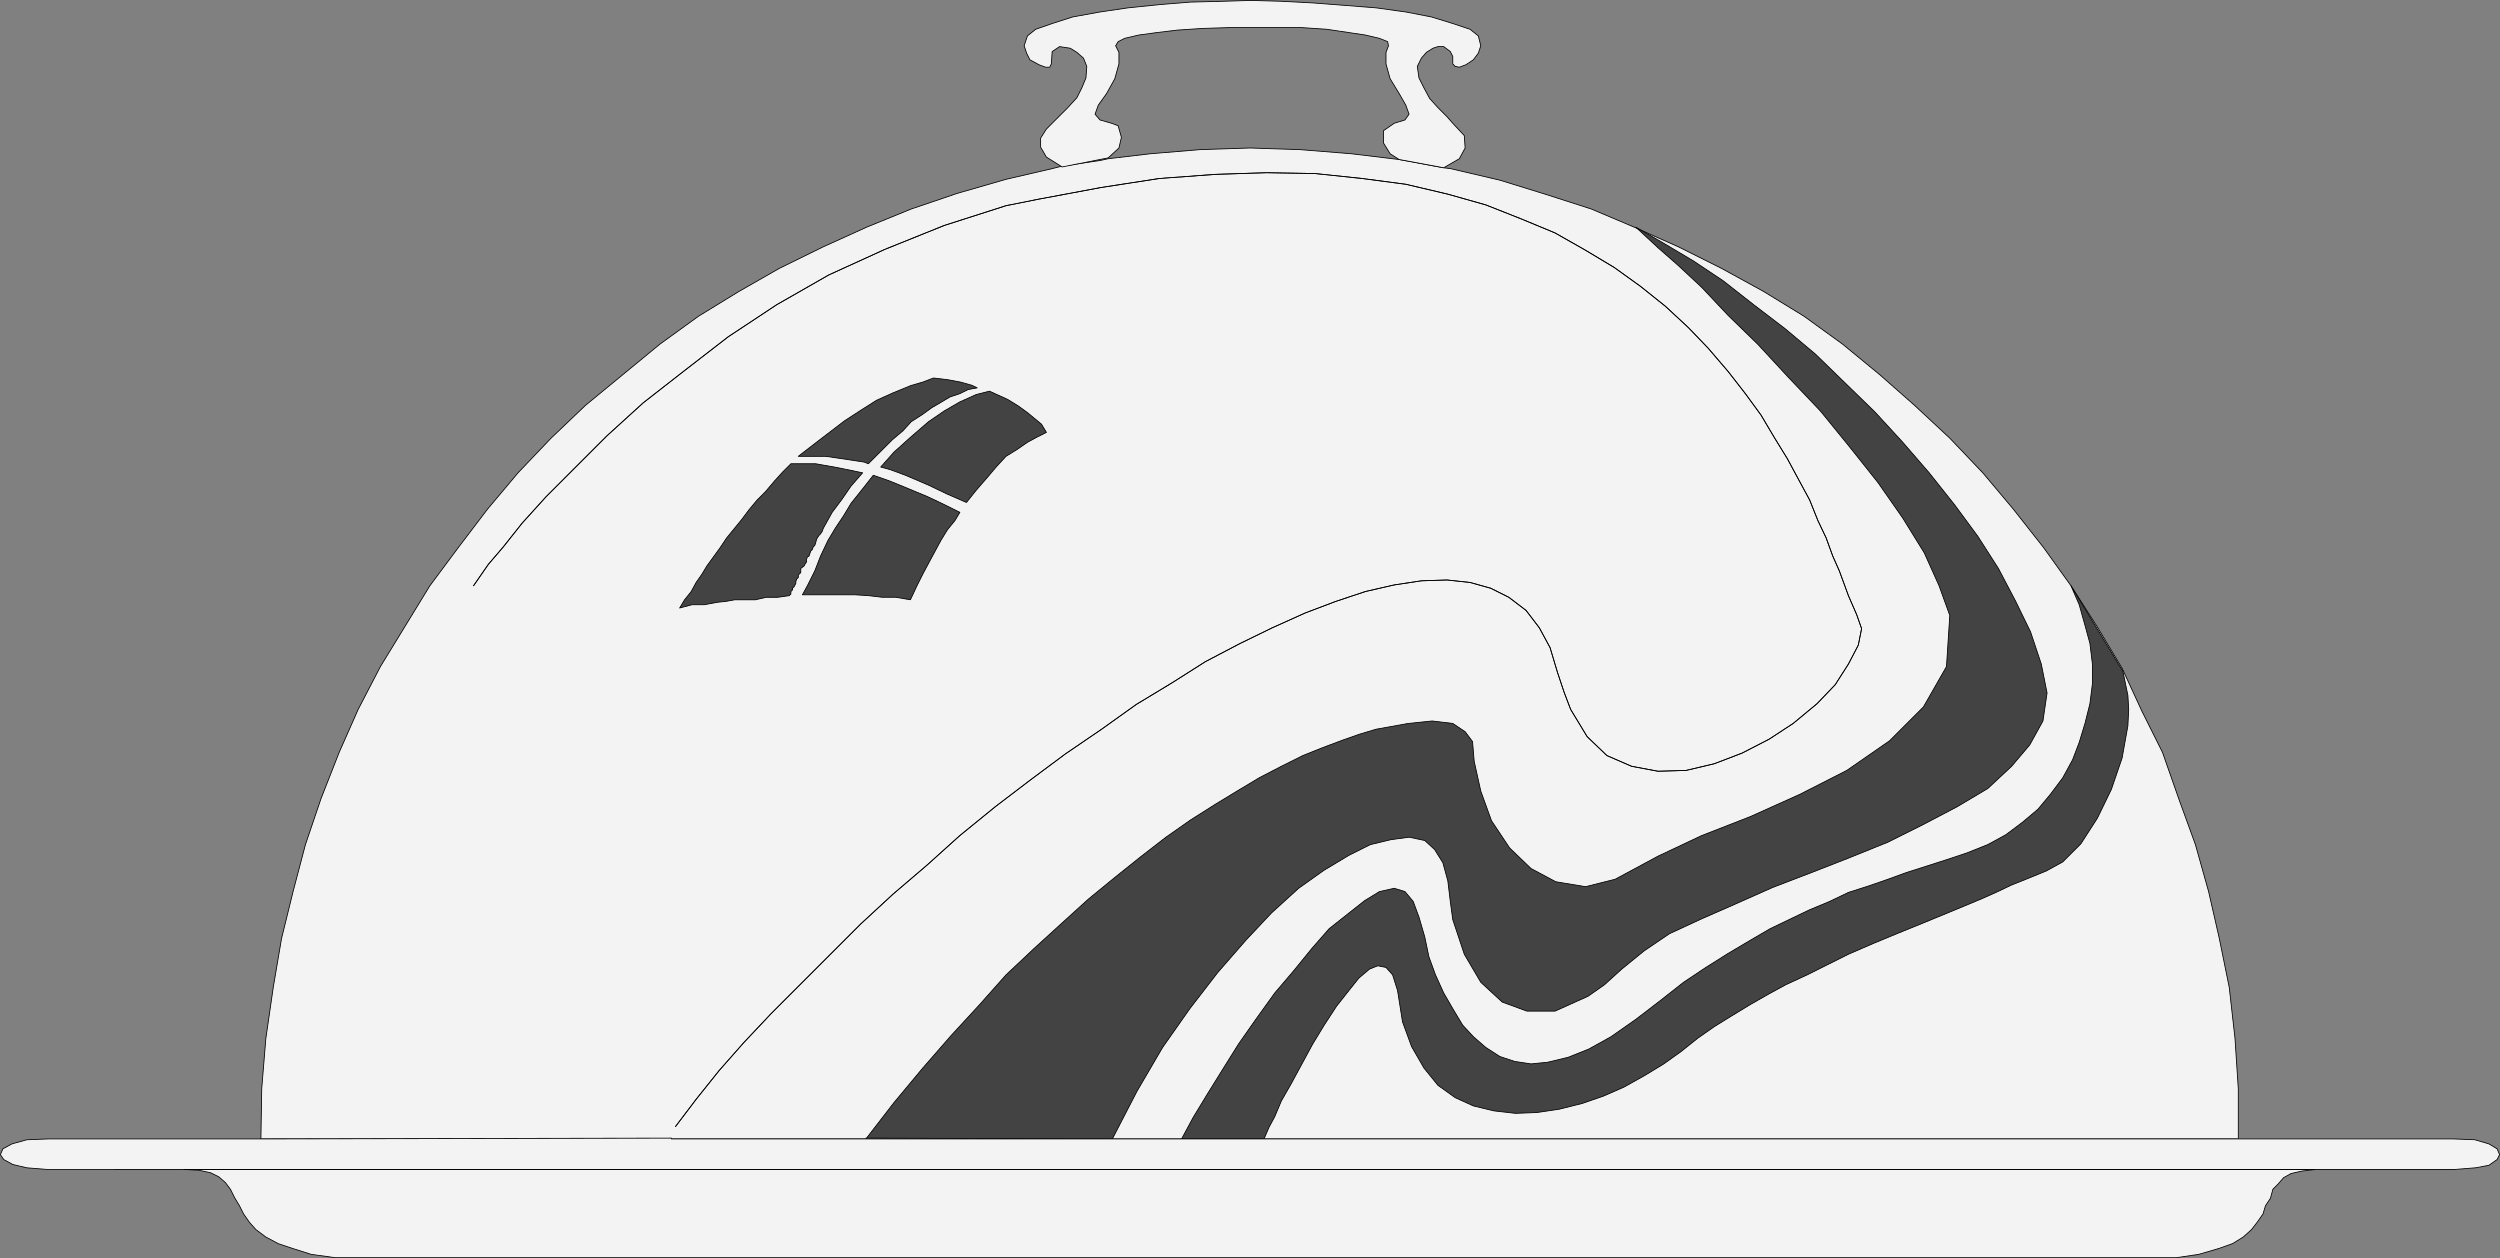
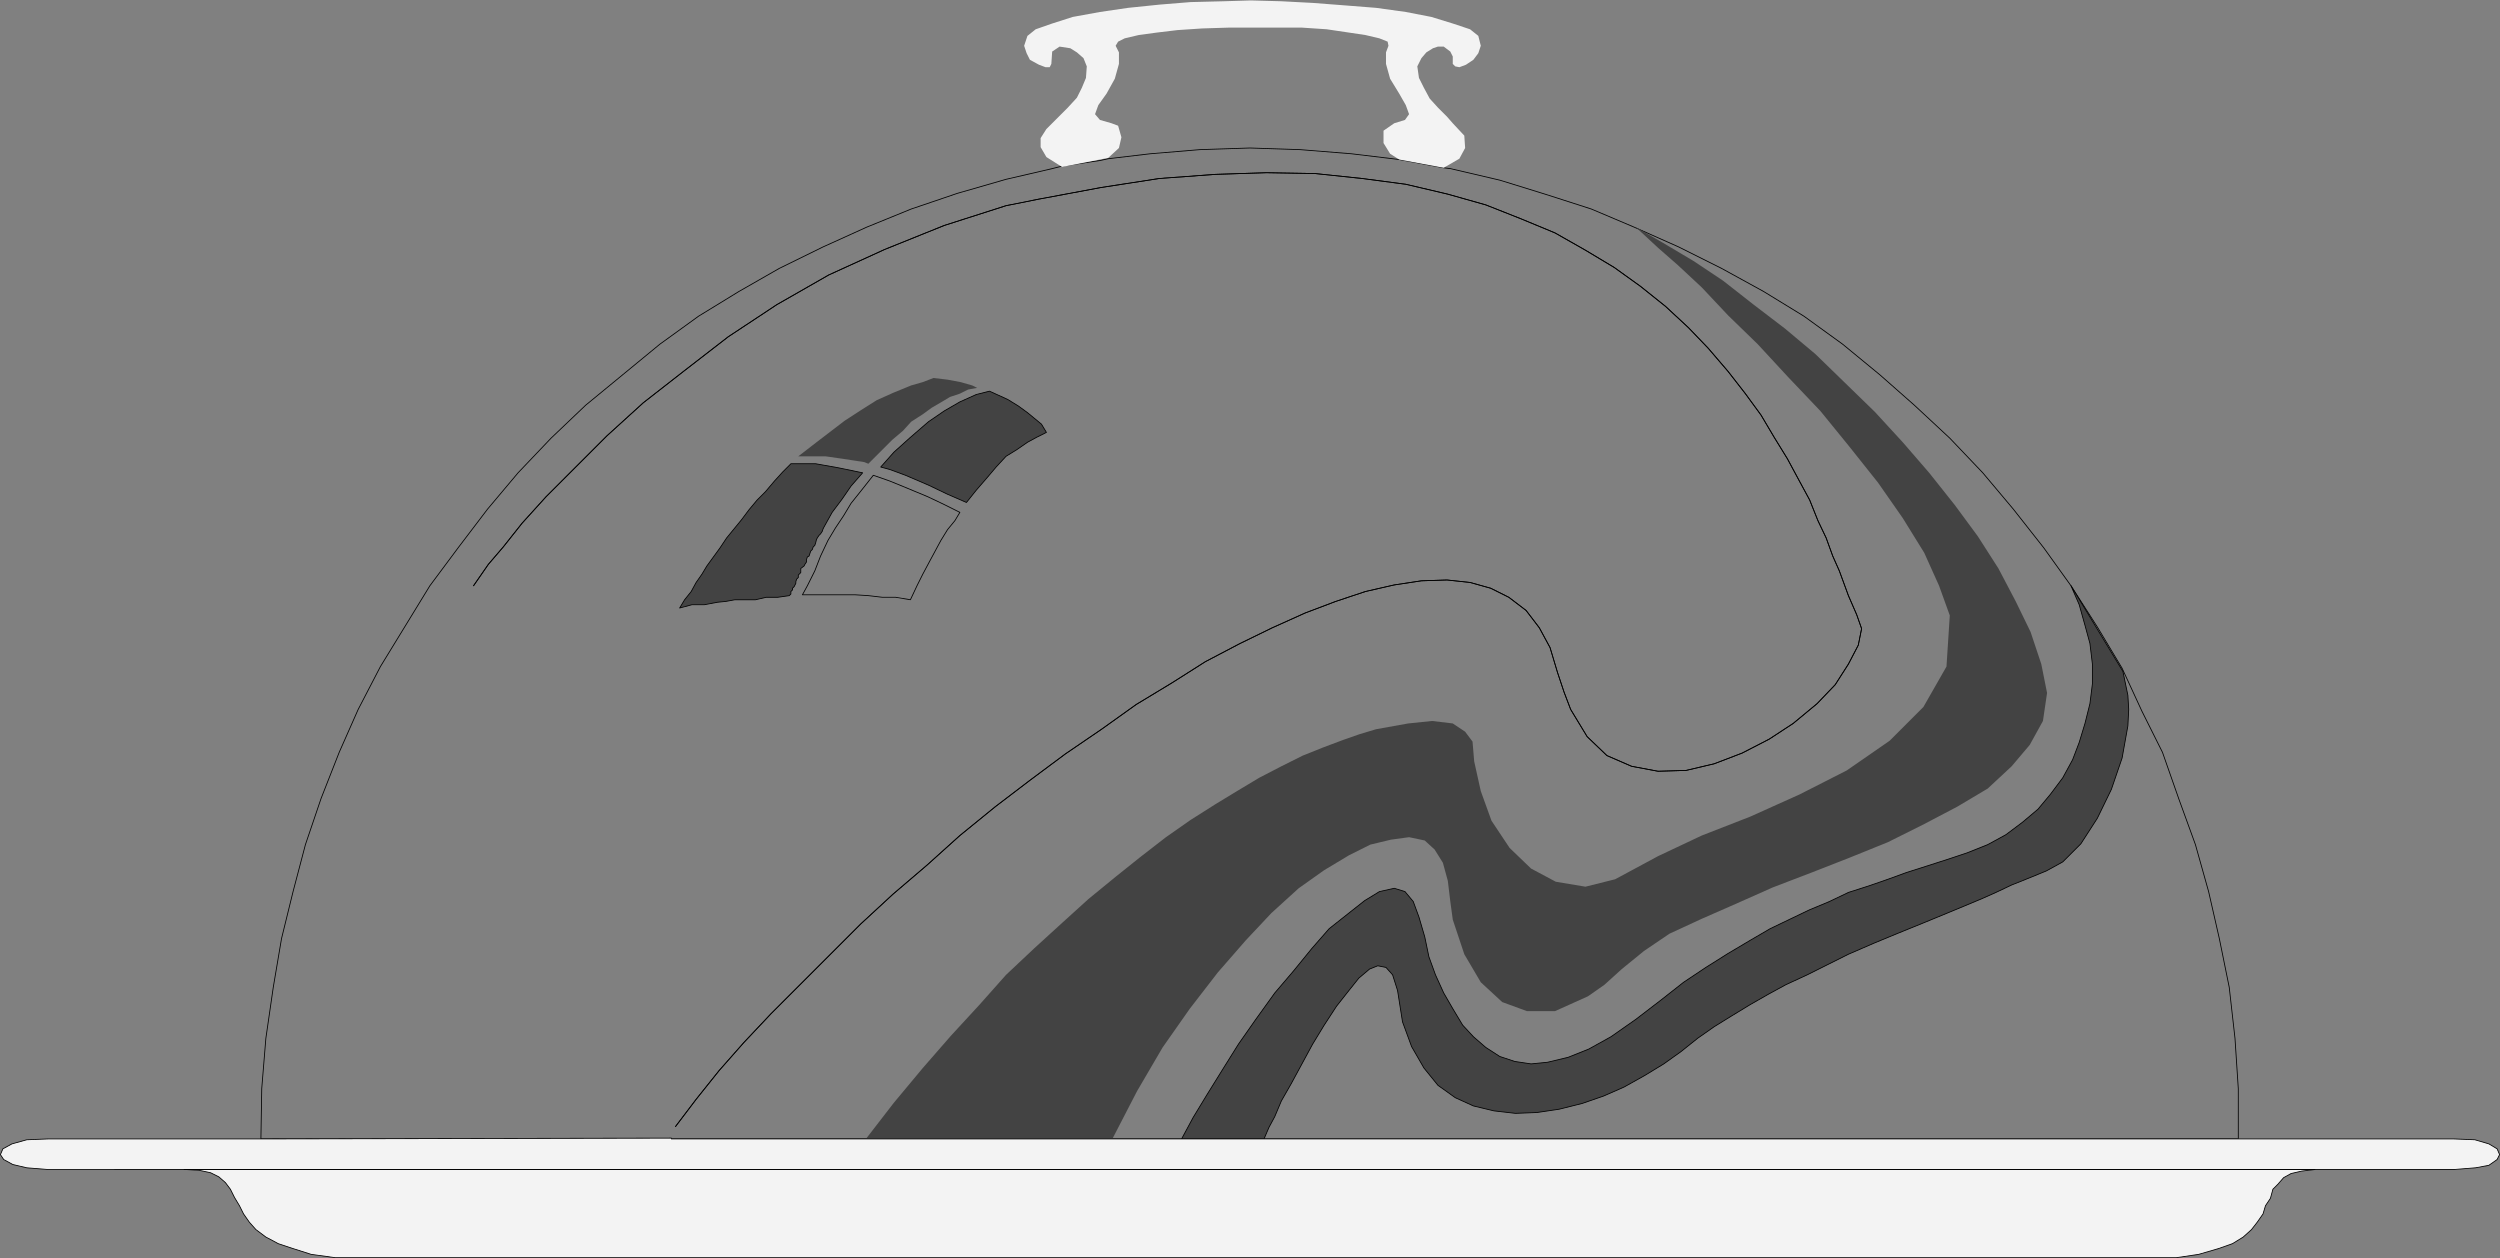
<svg xmlns="http://www.w3.org/2000/svg" xmlns:ns1="http://sodipodi.sourceforge.net/DTD/sodipodi-0.dtd" xmlns:ns2="http://www.inkscape.org/namespaces/inkscape" version="1.0" width="129.681mm" height="65.259mm" id="svg22" ns1:docname="Tray - Covered.wmf">
  <rect width="100%" height="100%" fill="#808080" stroke="none" />
  <ns1:namedview id="namedview22" pagecolor="#ffffff" bordercolor="#000000" borderopacity="0.25" ns2:showpageshadow="2" ns2:pageopacity="0.0" ns2:pagecheckerboard="0" ns2:deskcolor="#d1d1d1" ns2:document-units="mm" />
  <defs id="defs1">
    <pattern id="WMFhbasepattern" patternUnits="userSpaceOnUse" width="6" height="6" x="0" y="0" />
  </defs>
-   <path style="fill:#f3f3f3;fill-opacity:1;fill-rule:evenodd;stroke:none" d="m 438.824,223.13 v -9.698 l -0.646,-9.859 -1.131,-10.021 -1.939,-9.536 -2.101,-9.213 -2.586,-9.213 -3.232,-8.89 -3.232,-9.213 -4.04,-8.081 -3.878,-8.405 -4.848,-8.081 -5.171,-8.081 -5.333,-7.435 -5.979,-7.597 -5.979,-7.112 -6.464,-6.788 -6.949,-6.465 -6.787,-5.98 -7.272,-5.98 -7.595,-5.495 -7.918,-4.849 -8.242,-4.526 -8.403,-4.202 -8.726,-3.879 -8.403,-3.556 -9.05,-2.909 -8.888,-2.748 -9.696,-2.263 -1.293,-0.162 -8.726,-1.616 -9.373,-1.131 -10.019,-0.808 -9.858,-0.323 -9.858,0.323 -9.696,0.808 -8.242,0.97 -1.454,0.323 -7.595,1.131 -1.939,0.485 -9.05,2.101 -9.534,2.748 -9.05,3.071 -8.726,3.556 -8.565,3.879 -8.565,4.202 -7.918,4.526 -7.918,4.849 -7.595,5.495 -7.272,5.98 -7.272,5.98 -6.787,6.465 -6.464,6.788 -5.979,7.112 -5.656,7.435 -5.656,7.597 -4.848,7.92 -4.848,7.92 -4.363,8.405 -3.717,8.405 -3.555,9.051 -3.07,9.051 -2.424,9.213 -2.262,9.213 -1.616,9.536 -1.454,10.021 -0.808,9.859 -0.162,9.859 H 438.824 v 0 z" id="path1" />
  <path style="fill:none;stroke:#000000;stroke-width:0.162px;stroke-linecap:round;stroke-linejoin:round;stroke-miterlimit:4;stroke-dasharray:none;stroke-opacity:1" d="m 438.824,223.13 v -9.698 l -0.646,-9.859 -1.131,-10.021 -1.939,-9.536 -2.101,-9.213 -2.586,-9.213 -3.232,-8.89 -3.232,-9.213 -4.04,-8.081 -3.878,-8.405 -4.848,-8.081 -5.171,-8.081 -5.333,-7.435 -5.979,-7.597 -5.979,-7.112 -6.464,-6.788 -6.949,-6.465 -6.787,-5.98 -7.272,-5.98 -7.595,-5.495 -7.918,-4.849 -8.242,-4.526 -8.403,-4.202 -8.726,-3.879 -8.403,-3.556 -9.05,-2.909 -8.888,-2.748 -9.696,-2.263 -1.293,-0.162 -8.726,-1.616 -9.373,-1.131 -10.019,-0.808 -9.858,-0.323 -9.858,0.323 -9.696,0.808 -8.242,0.97 -1.454,0.323 -7.595,1.131 -1.939,0.485 -9.05,2.101 -9.534,2.748 -9.05,3.071 -8.726,3.556 -8.565,3.879 -8.565,4.202 -7.918,4.526 -7.918,4.849 -7.595,5.495 -7.272,5.98 -7.272,5.98 -6.787,6.465 -6.464,6.788 -5.979,7.112 -5.656,7.435 -5.656,7.597 -4.848,7.92 -4.848,7.92 -4.363,8.405 -3.717,8.405 -3.555,9.051 -3.07,9.051 -2.424,9.213 -2.262,9.213 -1.616,9.536 -1.454,10.021 -0.808,9.859 -0.162,9.859 H 438.824 v 0" id="path2" />
  <path style="fill:#f3f3f3;fill-opacity:1;fill-rule:evenodd;stroke:none" d="m 283.042,32.892 3.07,-1.778 1.131,-2.101 -0.162,-2.424 -2.262,-2.424 -1.131,-1.293 -1.778,-1.778 -1.616,-1.778 -1.131,-2.101 -0.97,-1.94 -0.323,-2.263 0.808,-1.616 0.97,-1.131 1.293,-0.808 0.97,-0.323 h 1.131 l 1.293,0.97 0.485,0.97 v 1.455 l 0.485,0.485 0.808,0.162 1.293,-0.485 1.454,-0.97 0.97,-1.293 0.485,-1.455 -0.485,-1.94 -1.616,-1.293 -3.394,-1.131 -4.202,-1.293 -5.01,-0.97 -5.818,-0.808 -6.141,-0.485 -6.302,-0.485 -6.141,-0.323 -5.979,-0.162 -5.333,0.162 -6.464,0.162 -5.979,0.485 -6.302,0.647 -5.494,0.808 -5.333,0.97 -4.04,1.293 -3.232,1.131 -1.616,1.293 -0.646,1.94 0.485,1.455 0.646,1.293 1.778,0.97 1.293,0.485 h 0.808 l 0.323,-0.647 0.162,-2.424 1.454,-0.97 2.101,0.323 1.293,0.808 1.293,1.131 0.646,1.616 -0.162,2.263 -0.808,1.94 -0.97,1.94 -1.778,1.94 -1.778,1.778 -2.424,2.424 -1.131,1.778 V 28.851 l 1.131,1.94 3.07,1.94 9.05,-1.778 2.101,-1.94 0.485,-2.101 -0.646,-2.263 -1.293,-0.485 -2.262,-0.647 -0.97,-1.131 0.646,-1.778 1.616,-2.263 1.616,-2.909 0.808,-2.909 v -2.263 l -0.646,-1.293 0.485,-0.808 1.293,-0.647 2.747,-0.647 3.555,-0.485 4.04,-0.485 4.848,-0.323 5.171,-0.162 h 4.363 5.01 5.01 l 4.848,0.323 4.363,0.647 3.232,0.485 2.747,0.647 1.616,0.647 0.162,0.808 -0.485,1.293 v 2.263 l 0.808,2.909 1.778,2.909 1.293,2.263 0.646,1.778 -0.808,1.131 -2.101,0.647 -2.101,1.455 v 2.424 l 1.293,2.101 1.778,1.131 z" id="path3" />
-   <path style="fill:none;stroke:#000000;stroke-width:0.162px;stroke-linecap:round;stroke-linejoin:round;stroke-miterlimit:4;stroke-dasharray:none;stroke-opacity:1" d="m 283.042,32.892 3.07,-1.778 1.131,-2.101 -0.162,-2.424 -2.262,-2.424 -1.131,-1.293 -1.778,-1.778 -1.616,-1.778 -1.131,-2.101 -0.97,-1.94 -0.323,-2.263 0.808,-1.616 0.97,-1.131 1.293,-0.808 0.97,-0.323 h 1.131 l 1.293,0.97 0.485,0.97 v 1.455 l 0.485,0.485 0.808,0.162 1.293,-0.485 1.454,-0.97 0.97,-1.293 0.485,-1.455 -0.485,-1.94 -1.616,-1.293 -3.394,-1.131 -4.202,-1.293 -5.01,-0.97 -5.818,-0.808 -6.141,-0.485 -6.302,-0.485 -6.141,-0.323 -5.979,-0.162 -5.333,0.162 -6.464,0.162 -5.979,0.485 -6.302,0.647 -5.494,0.808 -5.333,0.97 -4.04,1.293 -3.232,1.131 -1.616,1.293 -0.646,1.94 0.485,1.455 0.646,1.293 1.778,0.97 1.293,0.485 h 0.808 l 0.323,-0.647 0.162,-2.424 1.454,-0.97 2.101,0.323 1.293,0.808 1.293,1.131 0.646,1.616 -0.162,2.263 -0.808,1.94 -0.97,1.94 -1.778,1.94 -1.778,1.778 -2.424,2.424 -1.131,1.778 V 28.851 l 1.131,1.94 3.07,1.94 9.05,-1.778 2.101,-1.94 0.485,-2.101 -0.646,-2.263 -1.293,-0.485 -2.262,-0.647 -0.97,-1.131 0.646,-1.778 1.616,-2.263 1.616,-2.909 0.808,-2.909 v -2.263 l -0.646,-1.293 0.485,-0.808 1.293,-0.647 2.747,-0.647 3.555,-0.485 4.04,-0.485 4.848,-0.323 5.171,-0.162 h 4.363 5.01 5.01 l 4.848,0.323 4.363,0.647 3.232,0.485 2.747,0.647 1.616,0.647 0.162,0.808 -0.485,1.293 v 2.263 l 0.808,2.909 1.778,2.909 1.293,2.263 0.646,1.778 -0.808,1.131 -2.101,0.647 -2.101,1.455 v 2.424 l 1.293,2.101 1.778,1.131 8.726,1.616 v 0" id="path4" />
  <path style="fill:#434343;fill-opacity:1;fill-rule:evenodd;stroke:none" d="m 154.732,116.778 0.323,-0.323 v -0.485 l 0.323,-0.323 v -0.323 l 0.323,-0.323 0.323,-0.647 v -0.323 l 0.162,-0.485 0.323,-0.323 v -0.485 l 0.485,-0.485 v -0.323 -0.485 l 0.646,-0.485 0.162,-0.323 0.323,-0.485 v -0.485 l 0.162,-0.485 0.323,-0.162 0.162,-0.485 0.162,-0.485 0.323,-0.323 0.162,-0.485 0.323,-0.323 0.162,-0.485 0.162,-0.647 0.162,-0.323 0.323,-0.485 0.323,-0.323 0.323,-0.485 0.162,-0.485 0.162,-0.323 1.616,-2.909 1.939,-2.586 1.778,-2.586 2.262,-2.586 -4.686,-0.97 -4.525,-0.808 h -4.848 l -1.616,1.616 -1.616,1.778 -1.778,2.101 -1.616,1.616 -1.616,1.94 -1.454,1.94 -1.454,1.778 -1.454,1.778 -1.293,1.94 -1.293,1.778 -1.293,1.778 -0.97,1.616 -1.131,1.616 -0.97,1.778 -1.293,1.616 -0.97,1.616 2.424,-0.647 h 2.424 l 2.586,-0.485 1.616,-0.162 1.778,-0.323 h 2.101 1.939 l 2.101,-0.485 h 2.262 z" id="path5" />
  <path style="fill:none;stroke:#000000;stroke-width:0.162px;stroke-linecap:round;stroke-linejoin:round;stroke-miterlimit:4;stroke-dasharray:none;stroke-opacity:1" d="m 154.732,116.778 0.323,-0.323 v -0.485 l 0.323,-0.323 v -0.323 l 0.323,-0.323 0.323,-0.647 v -0.323 l 0.162,-0.485 0.323,-0.323 v -0.485 l 0.485,-0.485 v -0.323 -0.485 l 0.646,-0.485 0.162,-0.323 0.323,-0.485 v -0.485 l 0.162,-0.485 0.323,-0.162 0.162,-0.485 0.162,-0.485 0.323,-0.323 0.162,-0.485 0.323,-0.323 0.162,-0.485 0.162,-0.647 0.162,-0.323 0.323,-0.485 0.323,-0.323 0.323,-0.485 0.162,-0.485 0.162,-0.323 1.616,-2.909 1.939,-2.586 1.778,-2.586 2.262,-2.586 -4.686,-0.97 -4.525,-0.808 h -4.848 l -1.616,1.616 -1.616,1.778 -1.778,2.101 -1.616,1.616 -1.616,1.94 -1.454,1.94 -1.454,1.778 -1.454,1.778 -1.293,1.94 -1.293,1.778 -1.293,1.778 -0.97,1.616 -1.131,1.616 -0.97,1.778 -1.293,1.616 -0.97,1.616 2.424,-0.647 h 2.424 l 2.586,-0.485 1.616,-0.162 1.778,-0.323 h 2.101 1.939 l 2.101,-0.485 h 2.262 l 2.262,-0.323 v 0" id="path6" />
-   <path style="fill:#434343;fill-opacity:1;fill-rule:evenodd;stroke:none" d="m 188.183,100.453 -3.232,-1.616 -3.07,-1.455 -3.878,-1.616 -3.555,-1.455 -3.232,-1.131 -2.424,3.071 -1.939,2.424 -1.454,2.424 -1.616,2.424 -1.454,2.424 -1.454,3.071 -1.131,2.909 -1.454,2.909 -0.97,1.778 h 2.424 3.878 1.293 2.747 l 2.586,0.162 2.747,0.323 h 2.586 l 2.909,0.485 1.293,-2.748 1.131,-2.263 1.293,-2.424 1.131,-2.101 1.131,-2.101 1.293,-2.101 1.454,-1.778 0.97,-1.616 z" id="path7" />
  <path style="fill:none;stroke:#000000;stroke-width:0.162px;stroke-linecap:round;stroke-linejoin:round;stroke-miterlimit:4;stroke-dasharray:none;stroke-opacity:1" d="m 188.183,100.453 -3.232,-1.616 -3.07,-1.455 -3.878,-1.616 -3.555,-1.455 -3.232,-1.131 -2.424,3.071 -1.939,2.424 -1.454,2.424 -1.616,2.424 -1.454,2.424 -1.454,3.071 -1.131,2.909 -1.454,2.909 -0.97,1.778 h 2.424 3.878 1.293 2.747 l 2.586,0.162 2.747,0.323 h 2.586 l 2.909,0.485 1.293,-2.748 1.131,-2.263 1.293,-2.424 1.131,-2.101 1.131,-2.101 1.293,-2.101 1.454,-1.778 0.97,-1.616 v 0" id="path8" />
  <path style="fill:#434343;fill-opacity:1;fill-rule:evenodd;stroke:none" d="m 194.001,76.693 3.555,1.616 2.101,1.293 1.778,1.293 2.747,2.263 0.97,1.616 -1.939,0.97 -1.778,0.97 -2.101,1.455 -2.101,1.293 -1.939,2.101 -1.778,2.101 -2.101,2.424 -1.939,2.424 -3.717,-1.616 -3.717,-1.778 -4.525,-1.94 -3.07,-1.131 -1.778,-0.485 2.586,-2.909 3.232,-2.909 3.555,-3.071 3.07,-2.101 3.07,-1.778 3.232,-1.455 2.586,-0.647 z" id="path9" />
  <path style="fill:none;stroke:#000000;stroke-width:0.162px;stroke-linecap:round;stroke-linejoin:round;stroke-miterlimit:4;stroke-dasharray:none;stroke-opacity:1" d="m 194.001,76.693 3.555,1.616 2.101,1.293 1.778,1.293 2.747,2.263 0.97,1.616 -1.939,0.97 -1.778,0.97 -2.101,1.455 -2.101,1.293 -1.939,2.101 -1.778,2.101 -2.101,2.424 -1.939,2.424 -3.717,-1.616 -3.717,-1.778 -4.525,-1.94 -3.07,-1.131 -1.778,-0.485 2.586,-2.909 3.232,-2.909 3.555,-3.071 3.07,-2.101 3.07,-1.778 3.232,-1.455 2.586,-0.647 v 0" id="path10" />
  <path style="fill:#434343;fill-opacity:1;fill-rule:evenodd;stroke:none" d="m 156.509,89.462 3.555,-2.748 2.747,-2.101 2.747,-2.101 3.232,-2.101 3.07,-1.94 3.232,-1.455 3.555,-1.455 2.262,-0.647 2.101,-0.808 2.747,0.323 2.586,0.485 2.262,0.647 0.97,0.485 -1.778,0.323 -1.616,0.808 -1.939,0.647 -1.616,0.97 -1.939,1.131 -1.778,1.293 -2.262,1.455 -1.616,1.778 -2.101,1.778 -1.939,1.94 -2.101,2.101 -0.646,0.647 -0.808,-0.323 -4.202,-0.647 -3.394,-0.485 h -2.586 z" id="path11" />
-   <path style="fill:none;stroke:#000000;stroke-width:0.162px;stroke-linecap:round;stroke-linejoin:round;stroke-miterlimit:4;stroke-dasharray:none;stroke-opacity:1" d="m 156.509,89.462 3.555,-2.748 2.747,-2.101 2.747,-2.101 3.232,-2.101 3.07,-1.94 3.232,-1.455 3.555,-1.455 2.262,-0.647 2.101,-0.808 2.747,0.323 2.586,0.485 2.262,0.647 0.97,0.485 -1.778,0.323 -1.616,0.808 -1.939,0.647 -1.616,0.97 -1.939,1.131 -1.778,1.293 -2.262,1.455 -1.616,1.778 -2.101,1.778 -1.939,1.94 -2.101,2.101 -0.646,0.647 -0.808,-0.323 -4.202,-0.647 -3.394,-0.485 h -2.586 -2.747 v 0" id="path12" />
  <path style="fill:#434343;fill-opacity:1;fill-rule:evenodd;stroke:none" d="m 169.761,223.13 48.318,0.162 4.848,-9.375 5.01,-8.566 5.333,-7.597 5.494,-7.112 5.494,-6.304 5.01,-5.334 5.333,-4.849 5.01,-3.556 4.848,-2.909 4.202,-2.101 4.04,-0.97 3.555,-0.485 3.07,0.647 1.939,1.778 1.616,2.586 0.97,3.556 0.485,4.041 0.485,3.556 2.262,6.788 3.232,5.495 4.202,3.879 4.848,1.778 h 5.494 l 6.464,-2.909 3.232,-2.263 3.394,-3.071 4.363,-3.556 5.01,-3.394 6.302,-2.909 6.626,-2.909 7.272,-3.233 7.595,-2.909 7.434,-2.909 7.595,-3.071 7.11,-3.556 6.464,-3.394 5.979,-3.556 4.686,-4.364 3.555,-4.202 2.586,-4.687 0.808,-5.495 -1.131,-5.657 -2.101,-6.304 -2.909,-5.98 -3.394,-6.465 -4.04,-6.304 -4.525,-6.142 -5.01,-6.304 -5.171,-5.98 -5.494,-5.98 -5.818,-5.657 -5.818,-5.657 -5.979,-5.011 -6.141,-4.687 -5.979,-4.687 -5.818,-3.879 -5.979,-3.556 -5.333,-3.071 4.363,4.041 3.878,3.394 4.686,4.364 5.171,5.495 5.818,5.657 5.979,6.465 6.302,6.627 5.656,6.95 5.656,7.112 4.848,6.95 4.202,6.788 2.909,6.465 2.101,5.819 -0.646,10.021 -4.525,7.92 -6.626,6.627 -8.403,5.819 -9.211,4.687 -9.696,4.364 -9.534,3.717 -8.565,4.041 -8.403,4.526 -5.818,1.455 -5.818,-0.97 -4.848,-2.586 -4.202,-4.041 -3.555,-5.334 -2.101,-5.819 -1.293,-5.819 -0.323,-3.879 -1.454,-1.94 -2.424,-1.616 -4.04,-0.485 -4.686,0.485 -6.302,1.131 -3.232,0.97 -3.232,1.131 -3.878,1.455 -4.04,1.616 -4.202,2.101 -4.363,2.263 -4.04,2.424 -4.525,2.748 -4.848,3.071 -4.848,3.394 -5.01,3.879 -4.848,3.879 -5.333,4.364 -5.171,4.687 -5.494,5.011 -5.494,5.172 -5.171,5.819 -5.656,6.142 -5.494,6.304 -5.656,6.788 -5.494,7.112 v 0 z" id="path13" />
-   <path style="fill:none;stroke:#000000;stroke-width:0.162px;stroke-linecap:round;stroke-linejoin:round;stroke-miterlimit:4;stroke-dasharray:none;stroke-opacity:1" d="m 169.761,223.13 48.318,0.162 4.848,-9.375 5.01,-8.566 5.333,-7.597 5.494,-7.112 5.494,-6.304 5.01,-5.334 5.333,-4.849 5.01,-3.556 4.848,-2.909 4.202,-2.101 4.04,-0.97 3.555,-0.485 3.07,0.647 1.939,1.778 1.616,2.586 0.97,3.556 0.485,4.041 0.485,3.556 2.262,6.788 3.232,5.495 4.202,3.879 4.848,1.778 h 5.494 l 6.464,-2.909 3.232,-2.263 3.394,-3.071 4.363,-3.556 5.01,-3.394 6.302,-2.909 6.626,-2.909 7.272,-3.233 7.595,-2.909 7.434,-2.909 7.595,-3.071 7.11,-3.556 6.464,-3.394 5.979,-3.556 4.686,-4.364 3.555,-4.202 2.586,-4.687 0.808,-5.495 -1.131,-5.657 -2.101,-6.304 -2.909,-5.98 -3.394,-6.465 -4.04,-6.304 -4.525,-6.142 -5.01,-6.304 -5.171,-5.98 -5.494,-5.98 -5.818,-5.657 -5.818,-5.657 -5.979,-5.011 -6.141,-4.687 -5.979,-4.687 -5.818,-3.879 -5.979,-3.556 -5.333,-3.071 4.363,4.041 3.878,3.394 4.686,4.364 5.171,5.495 5.818,5.657 5.979,6.465 6.302,6.627 5.656,6.95 5.656,7.112 4.848,6.95 4.202,6.788 2.909,6.465 2.101,5.819 -0.646,10.021 -4.525,7.92 -6.626,6.627 -8.403,5.819 -9.211,4.687 -9.696,4.364 -9.534,3.717 -8.565,4.041 -8.403,4.526 -5.818,1.455 -5.818,-0.97 -4.848,-2.586 -4.202,-4.041 -3.555,-5.334 -2.101,-5.819 -1.293,-5.819 -0.323,-3.879 -1.454,-1.94 -2.424,-1.616 -4.04,-0.485 -4.686,0.485 -6.302,1.131 -3.232,0.97 -3.232,1.131 -3.878,1.455 -4.04,1.616 -4.202,2.101 -4.363,2.263 -4.04,2.424 -4.525,2.748 -4.848,3.071 -4.848,3.394 -5.01,3.879 -4.848,3.879 -5.333,4.364 -5.171,4.687 -5.494,5.011 -5.494,5.172 -5.171,5.819 -5.656,6.142 -5.494,6.304 -5.656,6.788 -5.494,7.112 v 0" id="path14" />
  <path style="fill:#434343;fill-opacity:1;fill-rule:evenodd;stroke:none" d="m 406.02,114.838 1.616,3.717 1.131,4.041 0.97,3.556 0.485,4.041 v 3.879 l -0.485,3.879 -0.97,3.879 -1.131,3.717 -1.293,3.394 -1.939,3.556 -2.424,3.233 -2.424,2.909 -3.07,2.586 -3.232,2.424 -3.555,1.94 -4.04,1.616 -3.878,1.293 -4.04,1.293 -4.04,1.293 -3.555,1.293 -3.717,1.293 -4.04,1.293 -3.717,1.778 -3.878,1.616 -3.717,1.778 -4.04,1.94 -3.878,2.263 -4.363,2.586 -4.363,2.748 -4.363,2.909 -4.525,3.556 -4.848,3.717 -4.848,3.394 -4.363,2.424 -4.04,1.616 -4.04,0.97 -3.232,0.323 -3.232,-0.485 -2.909,-0.97 -2.747,-1.778 -2.424,-2.101 -2.101,-2.263 -1.939,-3.233 -1.778,-3.071 -1.616,-3.556 -1.293,-3.556 -0.808,-3.879 -1.131,-3.879 -1.131,-3.071 -1.616,-1.94 -2.101,-0.647 -2.909,0.647 -2.909,1.778 -3.07,2.424 -3.878,3.071 -3.394,3.879 -3.555,4.364 -3.717,4.364 -3.717,5.172 -3.394,4.849 -3.232,5.172 -2.909,4.687 -2.747,4.526 -2.262,4.202 h 16.16 l 0.97,-2.263 1.131,-2.101 1.293,-3.071 1.939,-3.394 2.101,-3.879 2.101,-3.879 2.262,-3.717 2.424,-3.717 2.424,-3.071 1.939,-2.424 2.101,-1.778 1.616,-0.647 1.616,0.323 1.293,1.455 0.97,3.071 0.97,6.142 1.778,4.849 2.424,4.202 2.747,3.394 3.394,2.424 3.555,1.616 4.04,0.97 4.202,0.485 4.202,-0.162 4.363,-0.647 4.525,-1.131 4.202,-1.455 4.04,-1.778 4.04,-2.263 3.717,-2.263 3.394,-2.424 3.232,-2.586 3.232,-2.263 3.394,-2.101 3.717,-2.263 3.394,-1.94 3.555,-1.94 4.202,-1.94 3.878,-1.94 4.202,-2.101 4.848,-2.101 4.686,-1.94 5.171,-2.101 5.494,-2.263 5.818,-2.424 2.909,-1.293 3.07,-1.455 3.232,-1.293 3.555,-1.455 3.232,-1.778 3.555,-3.556 3.232,-5.011 2.747,-5.657 2.101,-6.142 1.131,-6.304 0.162,-3.233 -0.162,-2.748 -0.97,-4.687 -10.181,-16.809 z" id="path15" />
  <path style="fill:none;stroke:#000000;stroke-width:0.162px;stroke-linecap:round;stroke-linejoin:round;stroke-miterlimit:4;stroke-dasharray:none;stroke-opacity:1" d="m 406.02,114.838 1.616,3.717 1.131,4.041 0.97,3.556 0.485,4.041 v 3.879 l -0.485,3.879 -0.97,3.879 -1.131,3.717 -1.293,3.394 -1.939,3.556 -2.424,3.233 -2.424,2.909 -3.07,2.586 -3.232,2.424 -3.555,1.94 -4.04,1.616 -3.878,1.293 -4.04,1.293 -4.04,1.293 -3.555,1.293 -3.717,1.293 -4.04,1.293 -3.717,1.778 -3.878,1.616 -3.717,1.778 -4.04,1.94 -3.878,2.263 -4.363,2.586 -4.363,2.748 -4.363,2.909 -4.525,3.556 -4.848,3.717 -4.848,3.394 -4.363,2.424 -4.04,1.616 -4.04,0.97 -3.232,0.323 -3.232,-0.485 -2.909,-0.97 -2.747,-1.778 -2.424,-2.101 -2.101,-2.263 -1.939,-3.233 -1.778,-3.071 -1.616,-3.556 -1.293,-3.556 -0.808,-3.879 -1.131,-3.879 -1.131,-3.071 -1.616,-1.94 -2.101,-0.647 -2.909,0.647 -2.909,1.778 -3.07,2.424 -3.878,3.071 -3.394,3.879 -3.555,4.364 -3.717,4.364 -3.717,5.172 -3.394,4.849 -3.232,5.172 -2.909,4.687 -2.747,4.526 -2.262,4.202 h 16.16 l 0.97,-2.263 1.131,-2.101 1.293,-3.071 1.939,-3.394 2.101,-3.879 2.101,-3.879 2.262,-3.717 2.424,-3.717 2.424,-3.071 1.939,-2.424 2.101,-1.778 1.616,-0.647 1.616,0.323 1.293,1.455 0.97,3.071 0.97,6.142 1.778,4.849 2.424,4.202 2.747,3.394 3.394,2.424 3.555,1.616 4.04,0.97 4.202,0.485 4.202,-0.162 4.363,-0.647 4.525,-1.131 4.202,-1.455 4.04,-1.778 4.04,-2.263 3.717,-2.263 3.394,-2.424 3.232,-2.586 3.232,-2.263 3.394,-2.101 3.717,-2.263 3.394,-1.94 3.555,-1.94 4.202,-1.94 3.878,-1.94 4.202,-2.101 4.848,-2.101 4.686,-1.94 5.171,-2.101 5.494,-2.263 5.818,-2.424 2.909,-1.293 3.07,-1.455 3.232,-1.293 3.555,-1.455 3.232,-1.778 3.555,-3.556 3.232,-5.011 2.747,-5.657 2.101,-6.142 1.131,-6.304 0.162,-3.233 -0.162,-2.748 -0.97,-4.687 -10.181,-16.809 v 0" id="path16" />
  <path style="fill:none;stroke:#000000;stroke-width:0.162px;stroke-linecap:round;stroke-linejoin:round;stroke-miterlimit:4;stroke-dasharray:none;stroke-opacity:1" d="m 132.431,220.867 4.04,-5.334 4.525,-5.657 4.848,-5.495 5.333,-5.657 5.818,-5.819 5.818,-5.819 5.979,-5.98 6.302,-5.819 6.626,-5.657 6.464,-5.819 6.949,-5.657 6.787,-5.172 6.949,-5.172 7.11,-4.849 6.787,-4.849 6.949,-4.202 6.626,-4.202 6.787,-3.556 6.302,-3.071 6.464,-2.909 5.979,-2.263 5.818,-1.94 5.656,-1.293 5.333,-0.808 5.01,-0.162 4.525,0.485 4.04,1.131 3.555,1.778 3.394,2.586 2.586,3.394 2.101,3.879 1.454,4.849 1.293,3.879 1.293,3.394 3.232,5.334 3.878,3.717 4.848,2.101 5.171,0.97 5.494,-0.162 5.494,-1.293 5.494,-2.101 5.333,-2.748 4.686,-3.071 4.686,-3.879 3.555,-3.717 2.586,-4.041 1.939,-3.717 0.646,-3.233 -0.97,-2.748 -1.616,-3.717 -1.778,-4.849 -1.293,-2.909 -1.293,-3.556 -1.616,-3.394 -1.616,-4.041 -2.101,-3.879 -2.262,-4.202 -2.586,-4.202 -2.586,-4.364 -3.07,-4.202 -3.394,-4.364 -3.878,-4.526 -3.878,-4.041 -4.525,-4.202 -4.848,-3.879 -5.171,-3.717 -5.656,-3.394 -5.979,-3.394 -6.626,-2.748 -6.949,-2.748 -7.434,-2.101 -8.242,-1.94 -8.565,-1.131 -9.211,-0.97 -9.534,-0.162 -10.019,0.323 -10.989,0.808 -11.474,1.778 -12.12,2.263 -6.464,1.293 -12.12,3.879 -11.635,4.687 -10.989,5.011 -10.181,5.819 -9.534,6.304 -8.565,6.627 -8.08,6.304 -7.11,6.465 -6.302,6.304 -5.656,5.657 -4.686,5.172 -3.717,4.687 -2.909,3.394 -2.909,4.202" id="path17" />
  <path style="fill:none;stroke:#000000;stroke-width:0.162px;stroke-linecap:round;stroke-linejoin:round;stroke-miterlimit:4;stroke-dasharray:none;stroke-opacity:1" d="m 132.431,220.867 4.04,-5.334 4.525,-5.657 4.848,-5.495 5.333,-5.657 5.818,-5.819 5.818,-5.819 5.979,-5.98 6.302,-5.819 6.626,-5.657 6.464,-5.819 6.949,-5.657 6.787,-5.172 6.949,-5.172 7.11,-4.849 6.787,-4.849 6.949,-4.202 6.626,-4.202 6.787,-3.556 6.302,-3.071 6.464,-2.909 5.979,-2.263 5.818,-1.94 5.656,-1.293 5.333,-0.808 5.01,-0.162 4.525,0.485 4.04,1.131 3.555,1.778 3.394,2.586 2.586,3.394 2.101,3.879 1.454,4.849 1.293,3.879 1.293,3.394 3.232,5.334 3.878,3.717 4.848,2.101 5.171,0.97 5.494,-0.162 5.494,-1.293 5.494,-2.101 5.333,-2.748 4.686,-3.071 4.686,-3.879 3.555,-3.717 2.586,-4.041 1.939,-3.717 0.646,-3.233 -0.97,-2.748 -1.616,-3.717 -1.778,-4.849 -1.293,-2.909 -1.293,-3.556 -1.616,-3.394 -1.616,-4.041 -2.101,-3.879 -2.262,-4.202 -2.586,-4.202 -2.586,-4.364 -3.07,-4.202 -3.394,-4.364 -3.878,-4.526 -3.878,-4.041 -4.525,-4.202 -4.848,-3.879 -5.171,-3.717 -5.656,-3.394 -5.979,-3.394 -6.626,-2.748 -6.949,-2.748 -7.434,-2.101 -8.242,-1.94 -8.565,-1.131 -9.211,-0.97 -9.534,-0.162 -10.019,0.323 -10.989,0.808 -11.474,1.778 -12.12,2.263 -6.464,1.293 -12.12,3.879 -11.635,4.687 -10.989,5.011 -10.181,5.819 -9.534,6.304 -8.565,6.627 -8.08,6.304 -7.11,6.465 -6.302,6.304 -5.656,5.657 -4.686,5.172 -3.717,4.687 -2.909,3.394 -2.909,4.202" id="path18" />
  <path style="fill:#f3f3f3;fill-opacity:1;fill-rule:evenodd;stroke:none" d="m 131.623,223.13 -80.477,0.162 H 9.454 l -4.202,0.162 -2.909,0.808 -1.778,0.97 -0.485,1.131 0.646,0.97 1.778,0.97 2.747,0.647 4.04,0.323 H 36.118 l 2.909,0.162 2.262,0.485 1.616,0.808 1.293,1.131 0.97,1.293 0.808,1.616 0.97,1.616 0.808,1.616 1.131,1.616 1.293,1.455 1.939,1.455 2.424,1.293 2.909,0.97 3.555,1.131 4.686,0.647 h 5.494 173.881 176.305 5.333 l 4.363,-0.647 3.878,-1.131 2.747,-0.97 2.101,-1.293 1.616,-1.455 1.131,-1.455 1.131,-1.616 0.485,-1.616 0.97,-1.455 0.485,-1.778 0.97,-0.97 1.131,-1.293 1.454,-0.808 2.101,-0.485 2.747,-0.323 h 27.31 l 4.04,-0.323 2.586,-0.485 1.616,-1.131 0.485,-0.97 -0.485,-1.131 -1.616,-0.97 -2.747,-0.808 -4.202,-0.162 H 438.824 369.498 247.813 231.653 218.079 169.761 131.623 v 0 z" id="path19" />
  <path style="fill:none;stroke:#000000;stroke-width:0.162px;stroke-linecap:round;stroke-linejoin:round;stroke-miterlimit:4;stroke-dasharray:none;stroke-opacity:1" d="m 131.623,223.13 -80.477,0.162 H 9.454 l -4.202,0.162 -2.909,0.808 -1.778,0.97 -0.485,1.131 0.646,0.97 1.778,0.97 2.747,0.647 4.04,0.323 H 36.118 l 2.909,0.162 2.262,0.485 1.616,0.808 1.293,1.131 0.97,1.293 0.808,1.616 0.97,1.616 0.808,1.616 1.131,1.616 1.293,1.455 1.939,1.455 2.424,1.293 2.909,0.97 3.555,1.131 4.686,0.647 h 5.494 173.881 176.305 5.333 l 4.363,-0.647 3.878,-1.131 2.747,-0.97 2.101,-1.293 1.616,-1.455 1.131,-1.455 1.131,-1.616 0.485,-1.616 0.97,-1.455 0.485,-1.778 0.97,-0.97 1.131,-1.293 1.454,-0.808 2.101,-0.485 2.747,-0.323 h 27.31 l 4.04,-0.323 2.586,-0.485 1.616,-1.131 0.485,-0.97 -0.485,-1.131 -1.616,-0.97 -2.747,-0.808 -4.202,-0.162 H 438.824 369.498 247.813 231.653 218.079 169.761 131.623 v 0" id="path20" />
  <path style="fill:none;stroke:#000000;stroke-width:0.162px;stroke-linecap:round;stroke-linejoin:round;stroke-miterlimit:4;stroke-dasharray:none;stroke-opacity:1" d="M 36.118,229.272 H 453.853" id="path21" />
  <path style="fill:none;stroke:#000000;stroke-width:0.162px;stroke-linecap:round;stroke-linejoin:round;stroke-miterlimit:4;stroke-dasharray:none;stroke-opacity:1" d="M 36.118,229.272 H 453.853" id="path22" />
</svg>